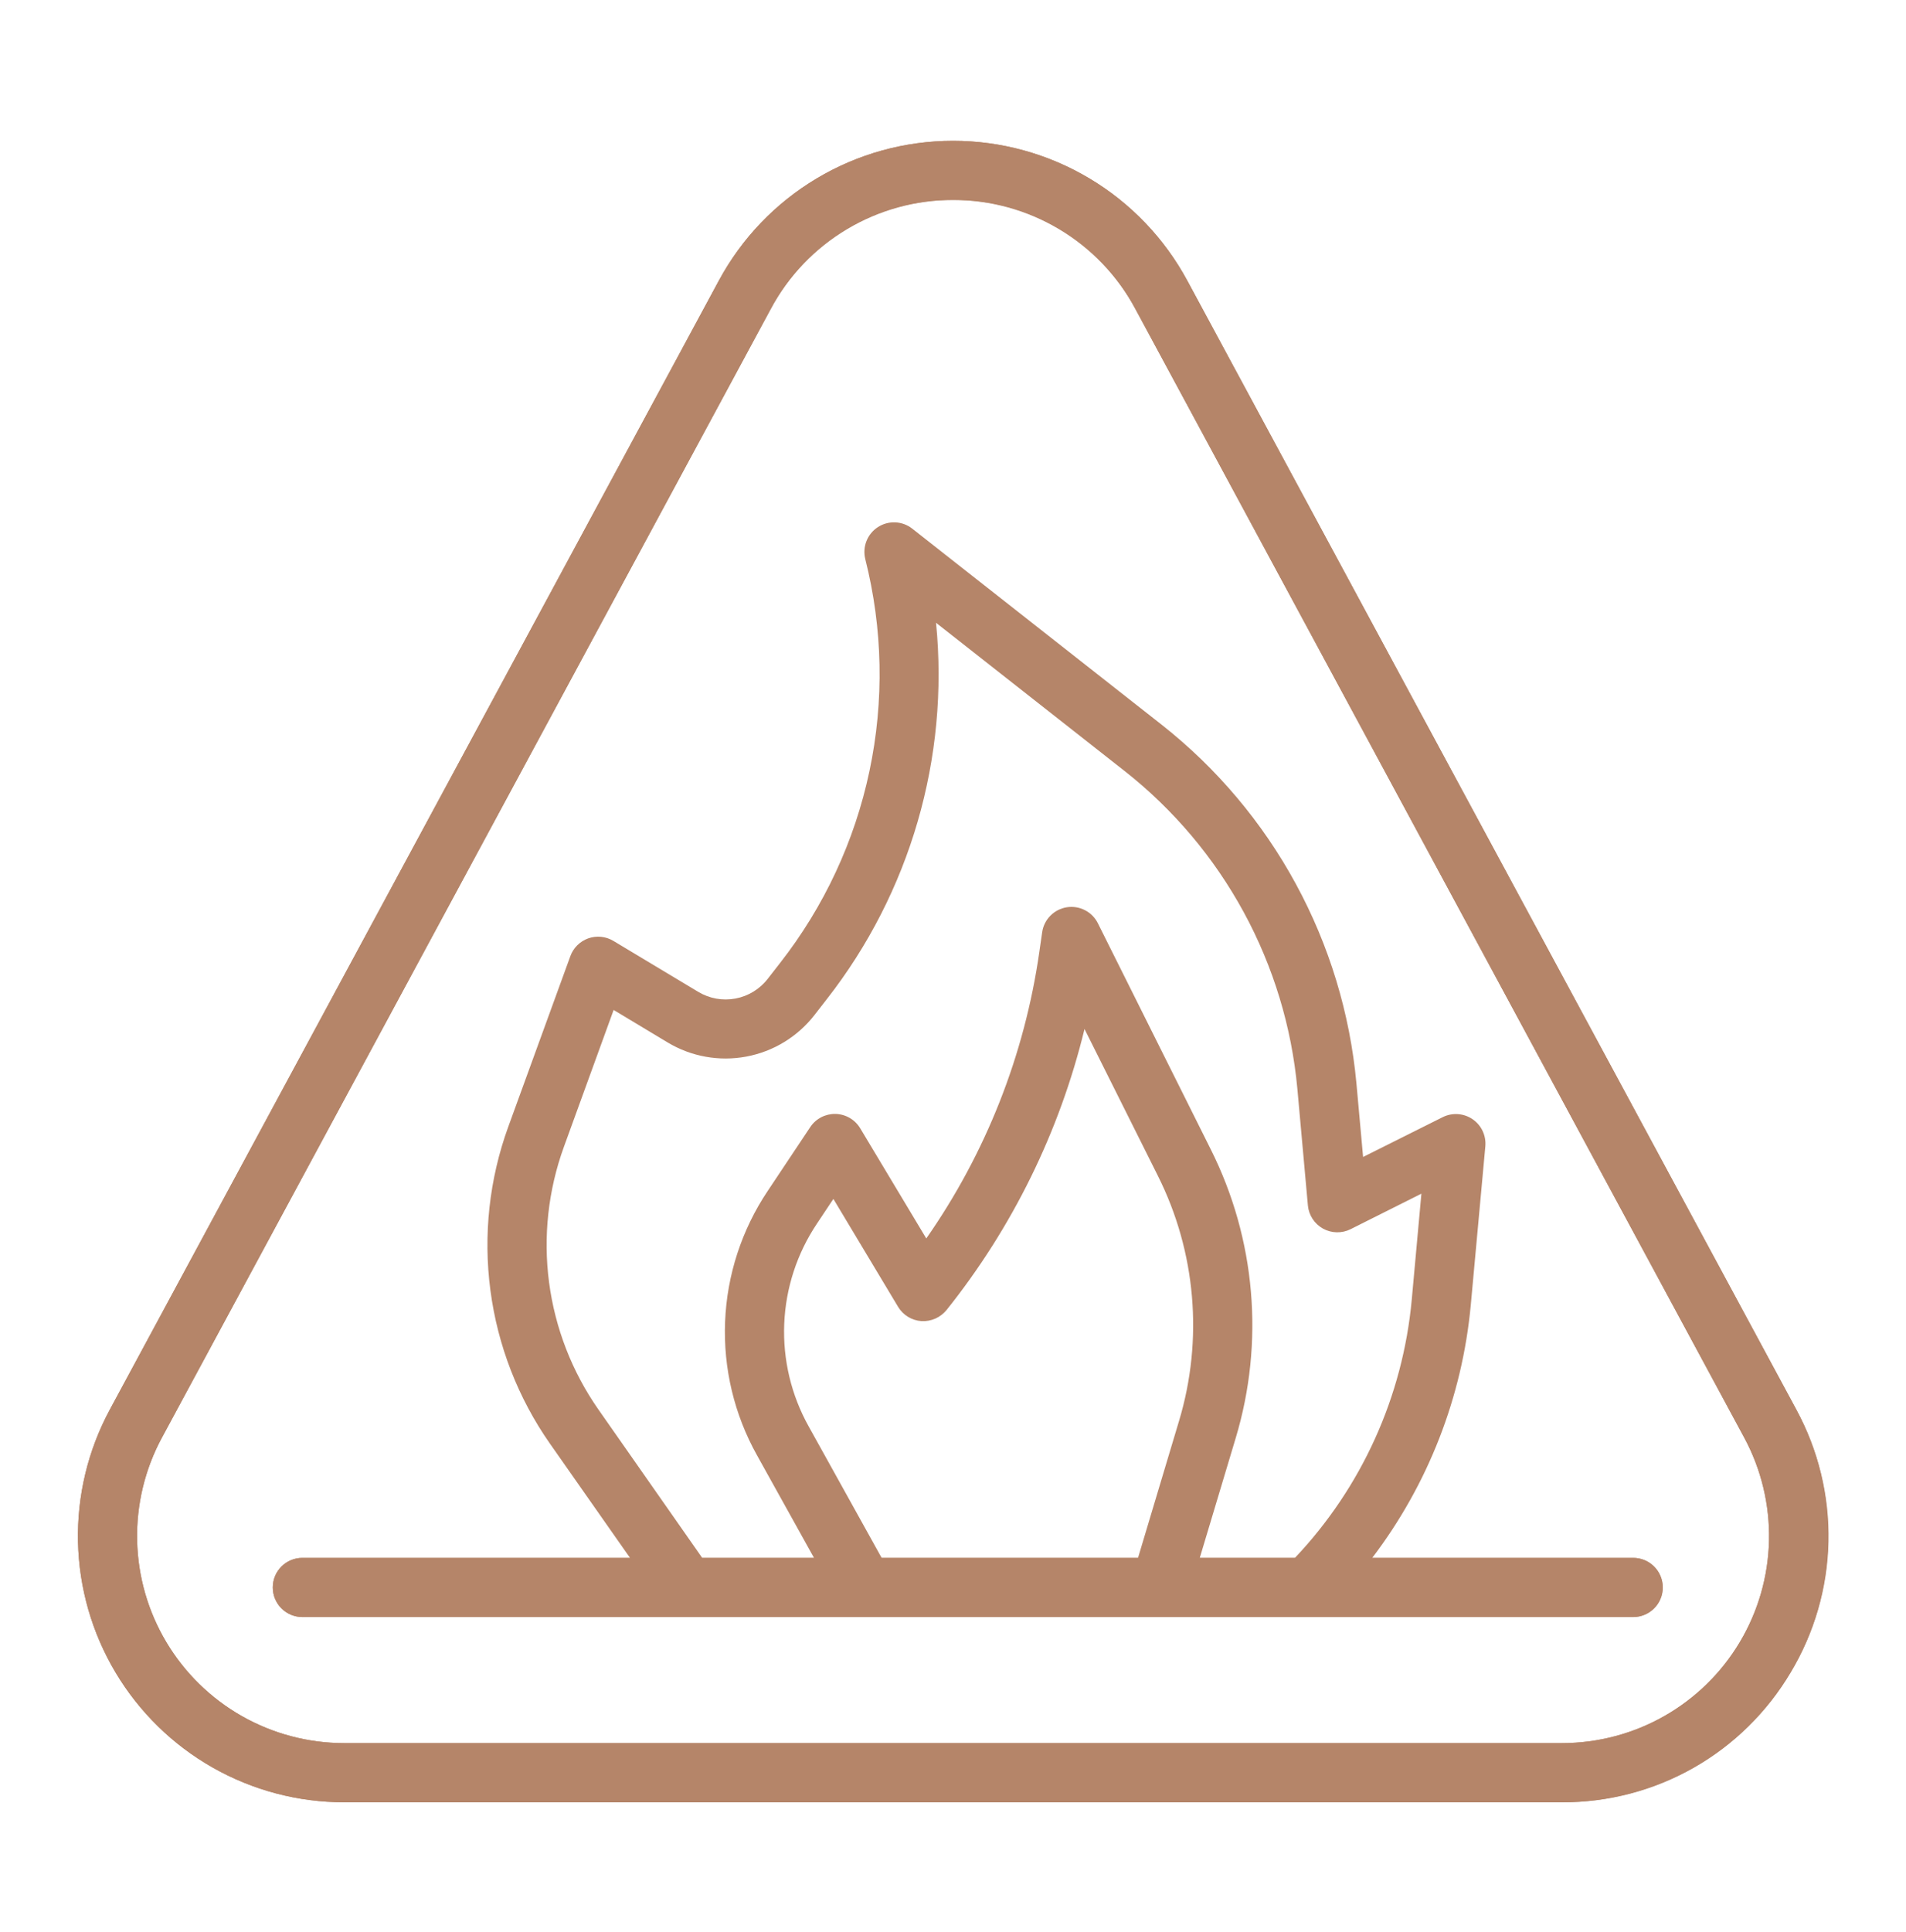
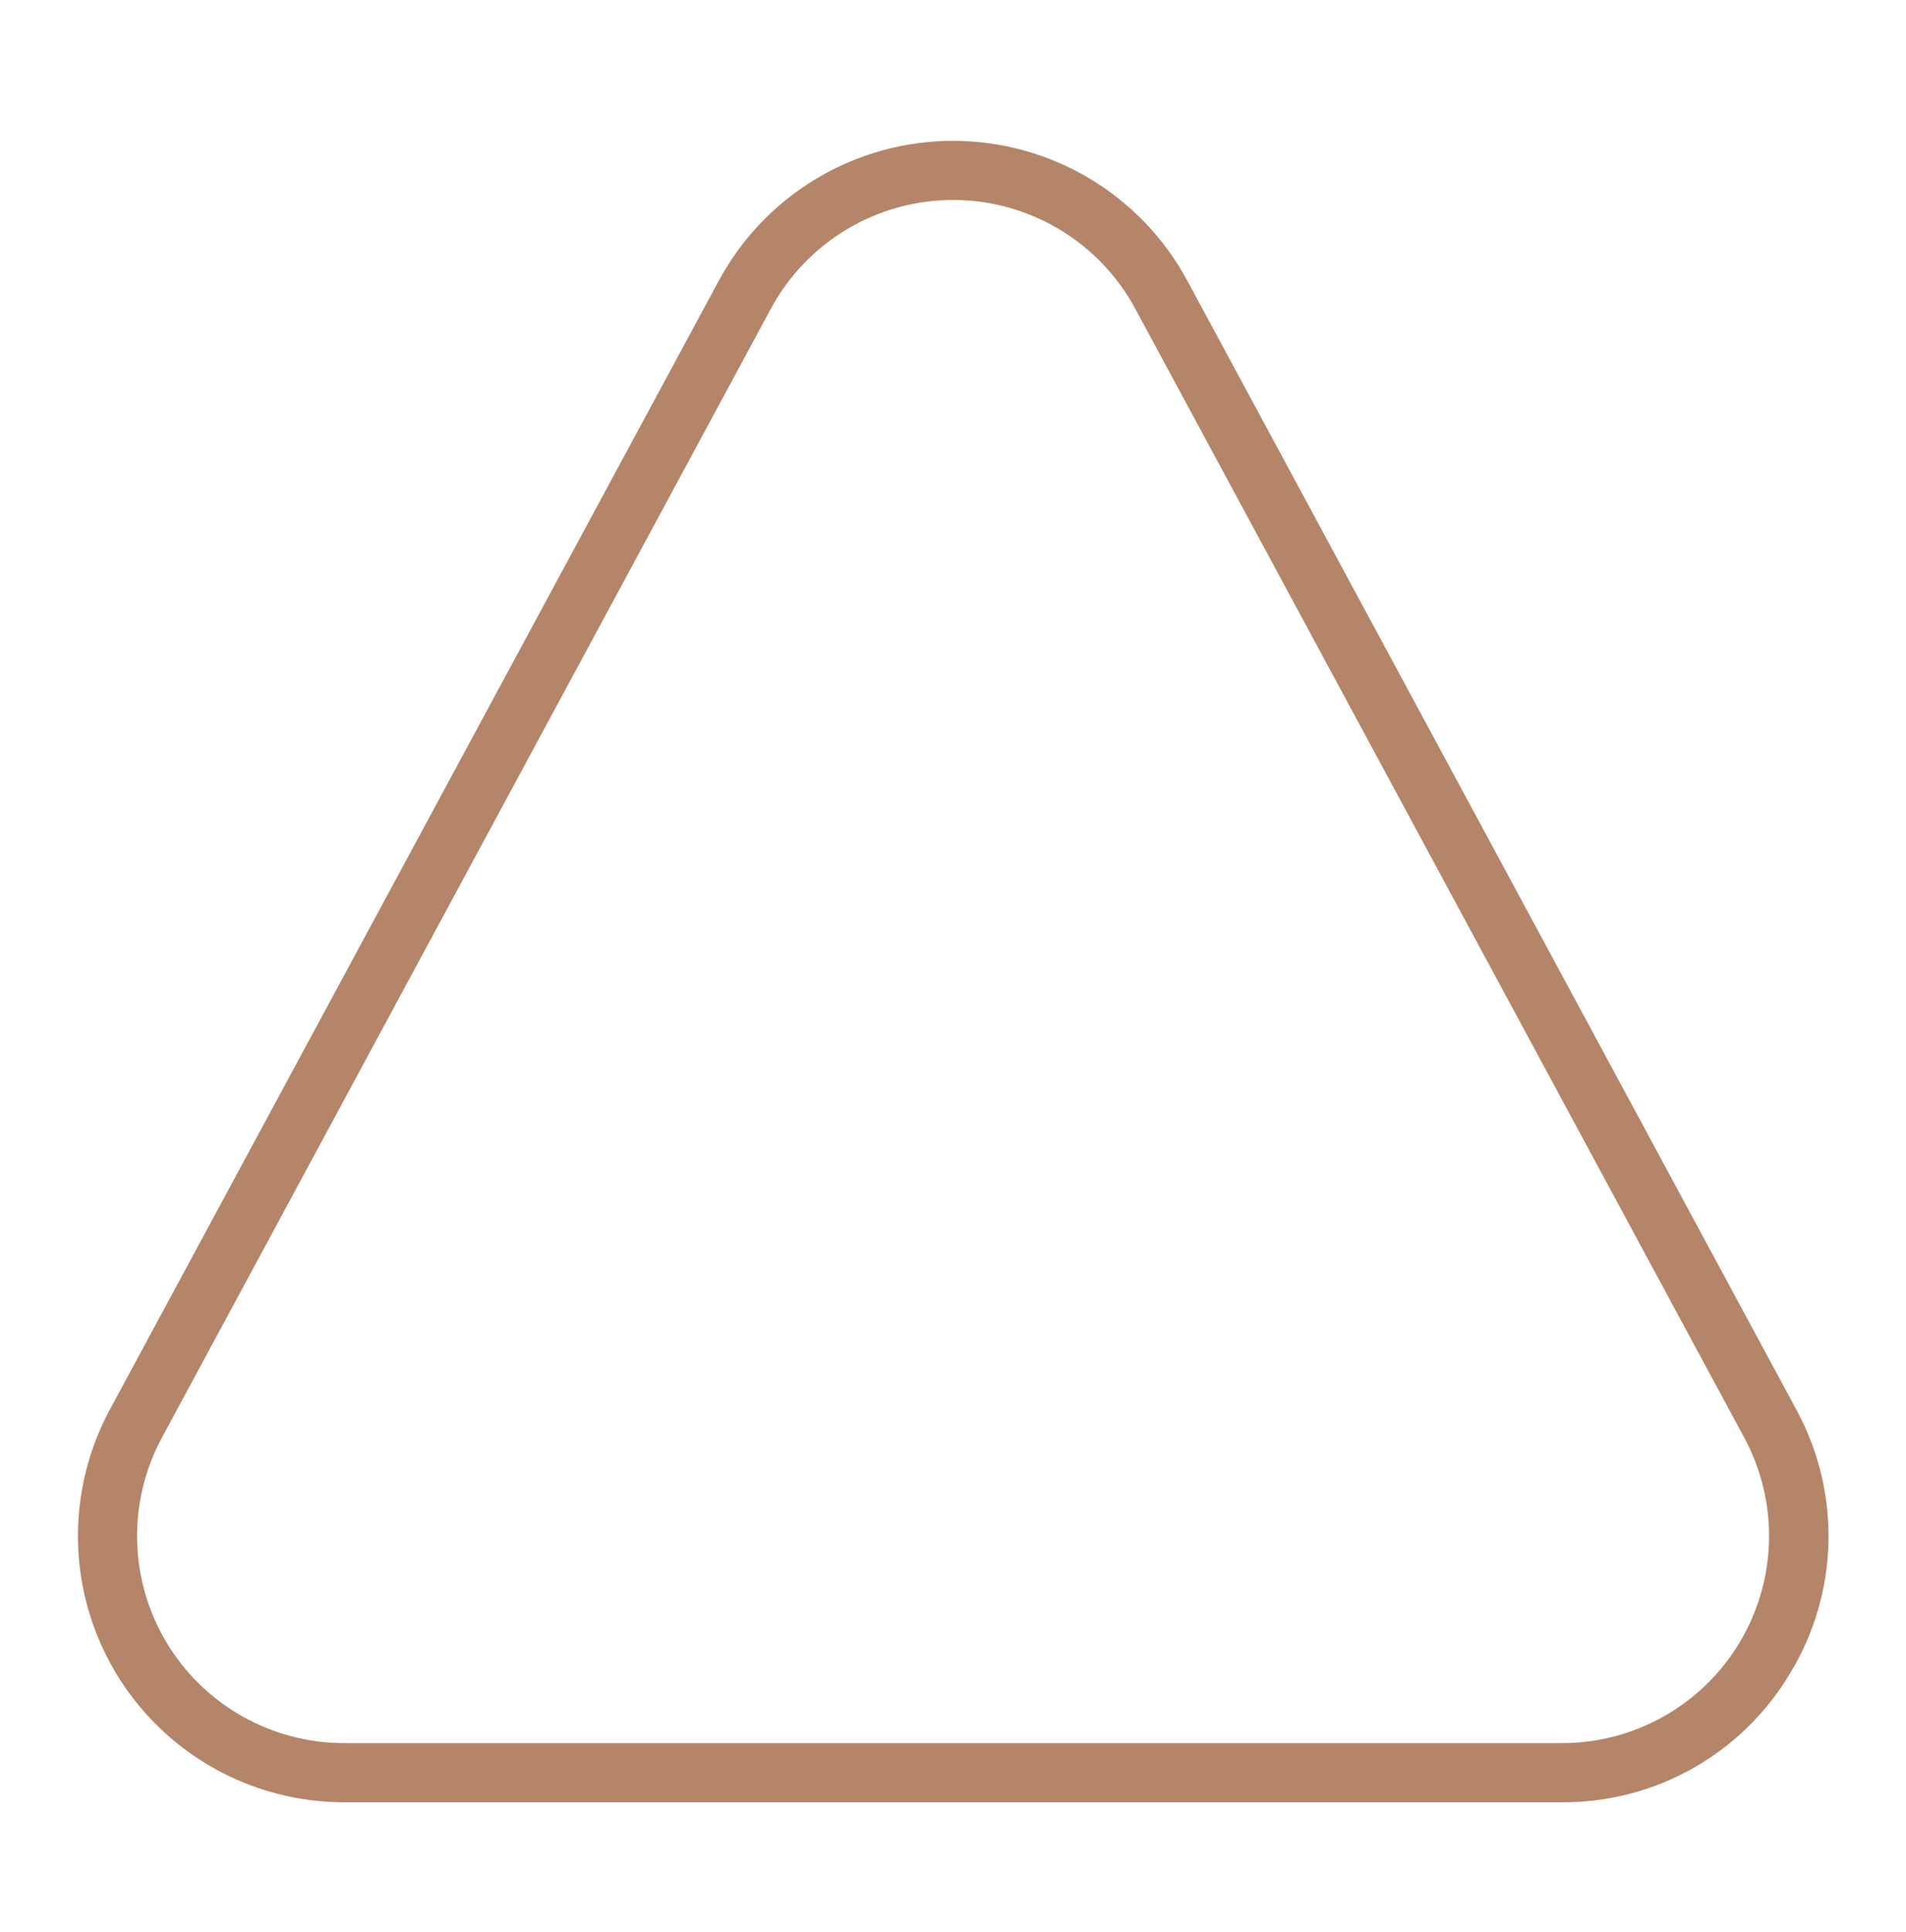
<svg xmlns="http://www.w3.org/2000/svg" width="75" height="76" viewBox="0 0 75 76" fill="none">
-   <path d="M61.466 70.888H13.539C11.726 70.888 9.945 70.417 8.368 69.522C6.792 68.627 5.475 67.338 4.546 65.781C3.617 64.224 3.108 62.453 3.069 60.64C3.03 58.828 3.462 57.036 4.323 55.441L28.286 11.038C29.183 9.375 30.514 7.986 32.137 7.018C33.759 6.05 35.613 5.539 37.503 5.539C39.392 5.539 41.246 6.05 42.869 7.018C44.492 7.986 45.822 9.375 46.719 11.038L70.683 55.441C71.544 57.036 71.976 58.828 71.937 60.64C71.898 62.453 71.389 64.224 70.46 65.781C69.531 67.338 68.214 68.627 66.637 69.522C65.061 70.417 63.279 70.888 61.466 70.888ZM37.503 7.865C36.031 7.853 34.583 8.245 33.319 8.999C32.055 9.753 31.022 10.841 30.334 12.142L6.371 56.546C5.701 57.787 5.365 59.181 5.396 60.59C5.426 62 5.822 63.378 6.544 64.588C7.267 65.799 8.291 66.802 9.517 67.498C10.744 68.194 12.129 68.56 13.539 68.561H61.466C62.876 68.56 64.262 68.194 65.488 67.498C66.714 66.802 67.739 65.799 68.461 64.588C69.183 63.378 69.579 62 69.61 60.59C69.64 59.181 69.304 57.787 68.635 56.546L44.671 12.142C43.983 10.841 42.951 9.753 41.686 8.999C40.422 8.245 38.975 7.853 37.503 7.865Z" fill="#B58569" />
-   <path d="M64.266 63.602H11.898C11.589 63.602 11.293 63.479 11.075 63.261C10.857 63.043 10.734 62.747 10.734 62.438C10.734 62.13 10.857 61.834 11.075 61.615C11.293 61.397 11.589 61.275 11.898 61.275H64.266C64.574 61.275 64.87 61.397 65.088 61.615C65.307 61.834 65.429 62.13 65.429 62.438C65.429 62.747 65.307 63.043 65.088 63.261C64.87 63.479 64.574 63.602 64.266 63.602Z" fill="#B58569" />
  <path d="M70.46 65.78C71.397 64.227 71.911 62.454 71.95 60.64C71.989 58.826 71.552 57.033 70.683 55.441L46.719 11.038C45.822 9.375 44.492 7.986 42.869 7.018C41.246 6.05 39.392 5.539 37.503 5.539C35.613 5.539 33.759 6.05 32.137 7.018C30.514 7.986 29.183 9.375 28.286 11.038L4.323 55.441C3.462 57.036 3.03 58.828 3.069 60.64C3.108 62.453 3.617 64.224 4.546 65.781C5.475 67.338 6.792 68.627 8.368 69.522C9.945 70.417 11.726 70.888 13.539 70.888H61.466C63.281 70.897 65.066 70.43 66.644 69.534C68.222 68.637 69.538 67.343 70.46 65.78ZM61.466 68.561H13.539C12.129 68.56 10.744 68.194 9.517 67.498C8.291 66.802 7.267 65.799 6.544 64.588C5.822 63.378 5.426 62 5.396 60.59C5.365 59.181 5.701 57.787 6.371 56.546L30.334 12.142C31.032 10.849 32.067 9.769 33.329 9.016C34.591 8.263 36.033 7.865 37.503 7.865C38.972 7.865 40.414 8.263 41.676 9.016C42.938 9.769 43.973 10.849 44.671 12.142L68.635 56.546C69.304 57.787 69.64 59.181 69.61 60.59C69.579 62 69.183 63.378 68.461 64.588C67.739 65.799 66.714 66.802 65.488 67.498C64.262 68.194 62.876 68.56 61.466 68.561Z" fill="#B58569" />
-   <path d="M64.266 61.275H53.996C56.194 58.389 57.538 54.944 57.874 51.333L58.447 45.088C58.466 44.882 58.429 44.674 58.341 44.486C58.253 44.298 58.116 44.138 57.945 44.021C57.773 43.904 57.574 43.835 57.367 43.821C57.16 43.807 56.953 43.848 56.768 43.941L53.637 45.506L53.374 42.605C53.12 39.858 52.309 37.192 50.992 34.768C49.675 32.344 47.879 30.214 45.712 28.506L35.896 20.793C35.706 20.643 35.473 20.557 35.231 20.546C34.988 20.535 34.749 20.6 34.545 20.732C34.342 20.863 34.184 21.055 34.095 21.281C34.006 21.506 33.99 21.754 34.048 21.99C34.739 24.72 34.796 27.571 34.213 30.327C33.631 33.082 32.425 35.667 30.689 37.884L30.21 38.499C29.896 38.905 29.444 39.181 28.939 39.275C28.434 39.37 27.913 39.275 27.473 39.01L24.135 37.007C23.988 36.919 23.823 36.864 23.652 36.847C23.481 36.83 23.309 36.851 23.147 36.908C22.986 36.966 22.839 37.058 22.717 37.179C22.595 37.299 22.501 37.446 22.443 37.607L19.999 44.321C19.252 46.377 19.011 48.582 19.297 50.751C19.582 52.919 20.385 54.987 21.638 56.779L24.791 61.275H11.898C11.589 61.275 11.293 61.397 11.075 61.615C10.857 61.834 10.734 62.13 10.734 62.438C10.734 62.747 10.857 63.043 11.075 63.261C11.293 63.479 11.589 63.602 11.898 63.602H64.266C64.574 63.602 64.87 63.479 65.088 63.261C65.307 63.043 65.429 62.747 65.429 62.438C65.429 62.13 65.307 61.834 65.088 61.615C64.87 61.397 64.574 61.275 64.266 61.275ZM23.548 55.44C22.509 53.954 21.843 52.239 21.606 50.442C21.369 48.644 21.569 46.816 22.188 45.111L24.146 39.724L26.275 41.004C27.203 41.56 28.302 41.757 29.366 41.558C30.429 41.36 31.383 40.779 32.048 39.925L32.527 39.309C35.814 35.109 37.356 29.804 36.833 24.496L44.268 30.338C46.186 31.85 47.776 33.736 48.942 35.882C50.108 38.027 50.825 40.388 51.05 42.819L51.465 47.416C51.482 47.604 51.546 47.785 51.649 47.943C51.753 48.102 51.894 48.232 52.059 48.324C52.224 48.415 52.41 48.465 52.599 48.469C52.788 48.473 52.975 48.431 53.144 48.347L55.931 46.95L55.552 51.115C55.202 54.922 53.583 58.5 50.954 61.275H47.21L48.623 56.566C49.76 52.794 49.409 48.73 47.643 45.208L43.202 36.316C43.092 36.094 42.914 35.913 42.693 35.8C42.473 35.686 42.222 35.646 41.977 35.685C41.732 35.724 41.506 35.84 41.332 36.016C41.158 36.193 41.044 36.42 41.009 36.665L40.898 37.436C40.318 41.491 38.795 45.353 36.449 48.711L33.848 44.377C33.747 44.209 33.605 44.069 33.436 43.971C33.266 43.872 33.074 43.818 32.878 43.813C32.682 43.809 32.488 43.854 32.314 43.944C32.14 44.035 31.992 44.167 31.883 44.331L30.208 46.844C29.186 48.37 28.606 50.148 28.532 51.983C28.457 53.818 28.892 55.637 29.788 57.24L32.031 61.275H27.632L23.548 55.44ZM34.693 61.275L31.822 56.106C31.135 54.876 30.802 53.48 30.859 52.073C30.916 50.665 31.361 49.301 32.145 48.13L32.793 47.157L35.339 51.4C35.435 51.561 35.569 51.696 35.73 51.794C35.89 51.892 36.071 51.95 36.258 51.962C36.445 51.973 36.632 51.939 36.804 51.864C36.975 51.788 37.126 51.673 37.245 51.528C39.839 48.283 41.693 44.51 42.675 40.473L45.561 46.245C47.061 49.237 47.359 52.689 46.393 55.893L44.78 61.275H34.693Z" fill="#B58569" />
</svg>